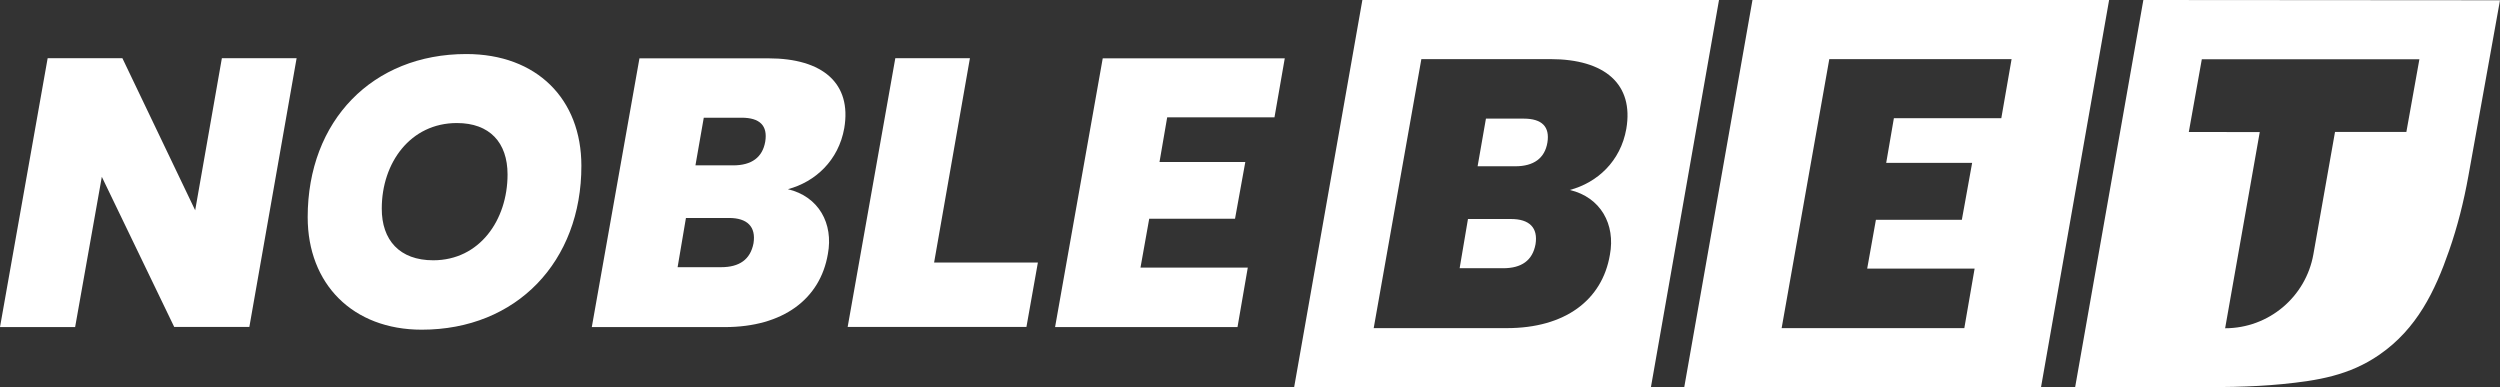
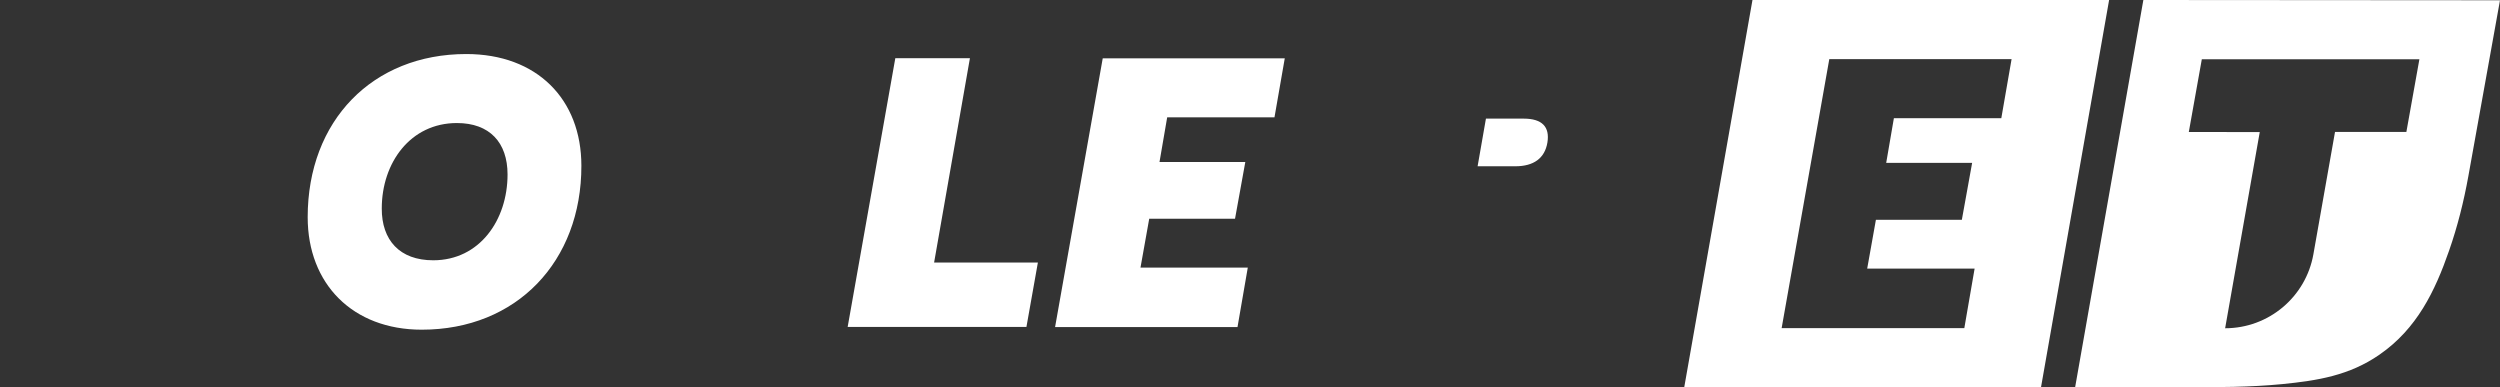
<svg xmlns="http://www.w3.org/2000/svg" version="1.1" id="Warstwa_1" x="0px" y="0px" viewBox="0 0 1920 297.4" style="enable-background:new 0 0 1920 297.4;" xml:space="preserve">
  <rect x="0" y="0" width="1920" height="297.4" fill="#333333" stroke="none" />
  <style type="text/css">
	.st0{fill:#FFFFFF;}
</style>
  <g>
-     <path class="st0" d="M227.8,44.7l-36.3,206.4h-57.7L78.2,135.8L57.7,251.2H0L36.6,44.7H94l55.9,116.8l20.5-116.8   C170.4,44.7,227.8,44.7,227.8,44.7z" />
    <path class="st0" d="M323.9,253.2c-53,0-87.6-35.1-87.6-86.4c0-74.1,49.8-125.3,121.8-125.3c54.2,0,88.4,34.6,88.4,85.8   C446.6,200.8,396.8,253.2,323.9,253.2z M332.7,199.9c35.7,0,57.1-31,57.1-65.9c0-24.6-13.8-39.5-38.9-39.5   c-35.7,0-57.7,30.5-57.7,65.6C293.1,184.4,306.9,199.9,332.7,199.9z" />
-     <path class="st0" d="M556.7,251.2H454.5l36.6-206.4h99c41.9,0,64.1,19.3,58.3,53.6c-4.4,24.9-22.3,41.3-43.3,46.9   c23.7,5.6,35.1,26.4,30.7,49.8C629.9,229.8,601.2,251.2,556.7,251.2z M559.9,167.4h-33.1l-6.4,37.8h33.4c14.1,0,22.5-5.9,24.9-18.4   C580.7,174.1,573.9,167.4,559.9,167.4z M569.5,90.4h-29l-6.4,36.6h29c14.1,0,22.5-6.1,24.6-18.2C589.7,96.5,583.6,90.4,569.5,90.4z   " />
    <path class="st0" d="M744.9,44.7l-27.5,156.9h79.7l-8.8,49.5H651l36.6-206.4C687.6,44.7,744.9,44.7,744.9,44.7z" />
    <path class="st0" d="M978.8,90.1h-82.4l-5.9,34.3h65.9l-7.9,43.6h-65.9l-6.7,37.5h82.4l-7.9,45.7H810.3l36.6-206.4h139.8   L978.8,90.1z" />
    <g>
      <g>
        <path class="st0" d="M1170.2,91.1h-29l-6.4,36.6h29c14.1,0,22.6-6.2,24.6-18.2C1190.4,97.3,1184.2,91.1,1170.2,91.1z" />
-         <path class="st0" d="M1046.3,0l-52.4,297.4h274L1320.2,0H1046.3z M1249,99c-4.4,24.9-22.3,41.3-43.4,46.9     c23.7,5.6,35.2,26.4,30.8,49.8c-5.9,34.9-34.6,56.3-79.1,56.3H1055l36.6-206.6h99.1C1232.6,45.4,1254.9,64.7,1249,99z" />
-         <path class="st0" d="M1160.5,168.2h-33.1L1121,206h33.4c14.1,0,22.6-5.9,24.9-18.5C1181.3,174.9,1174.6,168.2,1160.5,168.2z" />
      </g>
      <path class="st0" d="M1345.9,0l-52.4,297.4h274L1619.8,0H1345.9z M1537,90.8h-82.5l-5.9,34.3h66l-7.9,43.7h-66l-6.7,37.5h82.5    l-7.9,45.7h-140.3l36.6-206.6h140L1537,90.8z" />
      <path class="st0" d="M1646.1,0l-52.4,297.4c0,0,64.4,0,84.6,0c24.9,0,49.7,0,74.4-2.4c27.2-2.7,51.6-6.6,74.7-22.6    c28.8-19.9,42.7-48.8,53.5-79.9c6.5-18.6,11.3-37.8,14.8-57.2L1920,0.2L1646.1,0z M1848.1,101.3h-54.8l-16.6,93.9    c-5.8,32.9-34.4,56.9-67.8,56.9l26.6-150.7H1681l10-55.9h167.1L1848.1,101.3z" />
    </g>
  </g>
</svg>